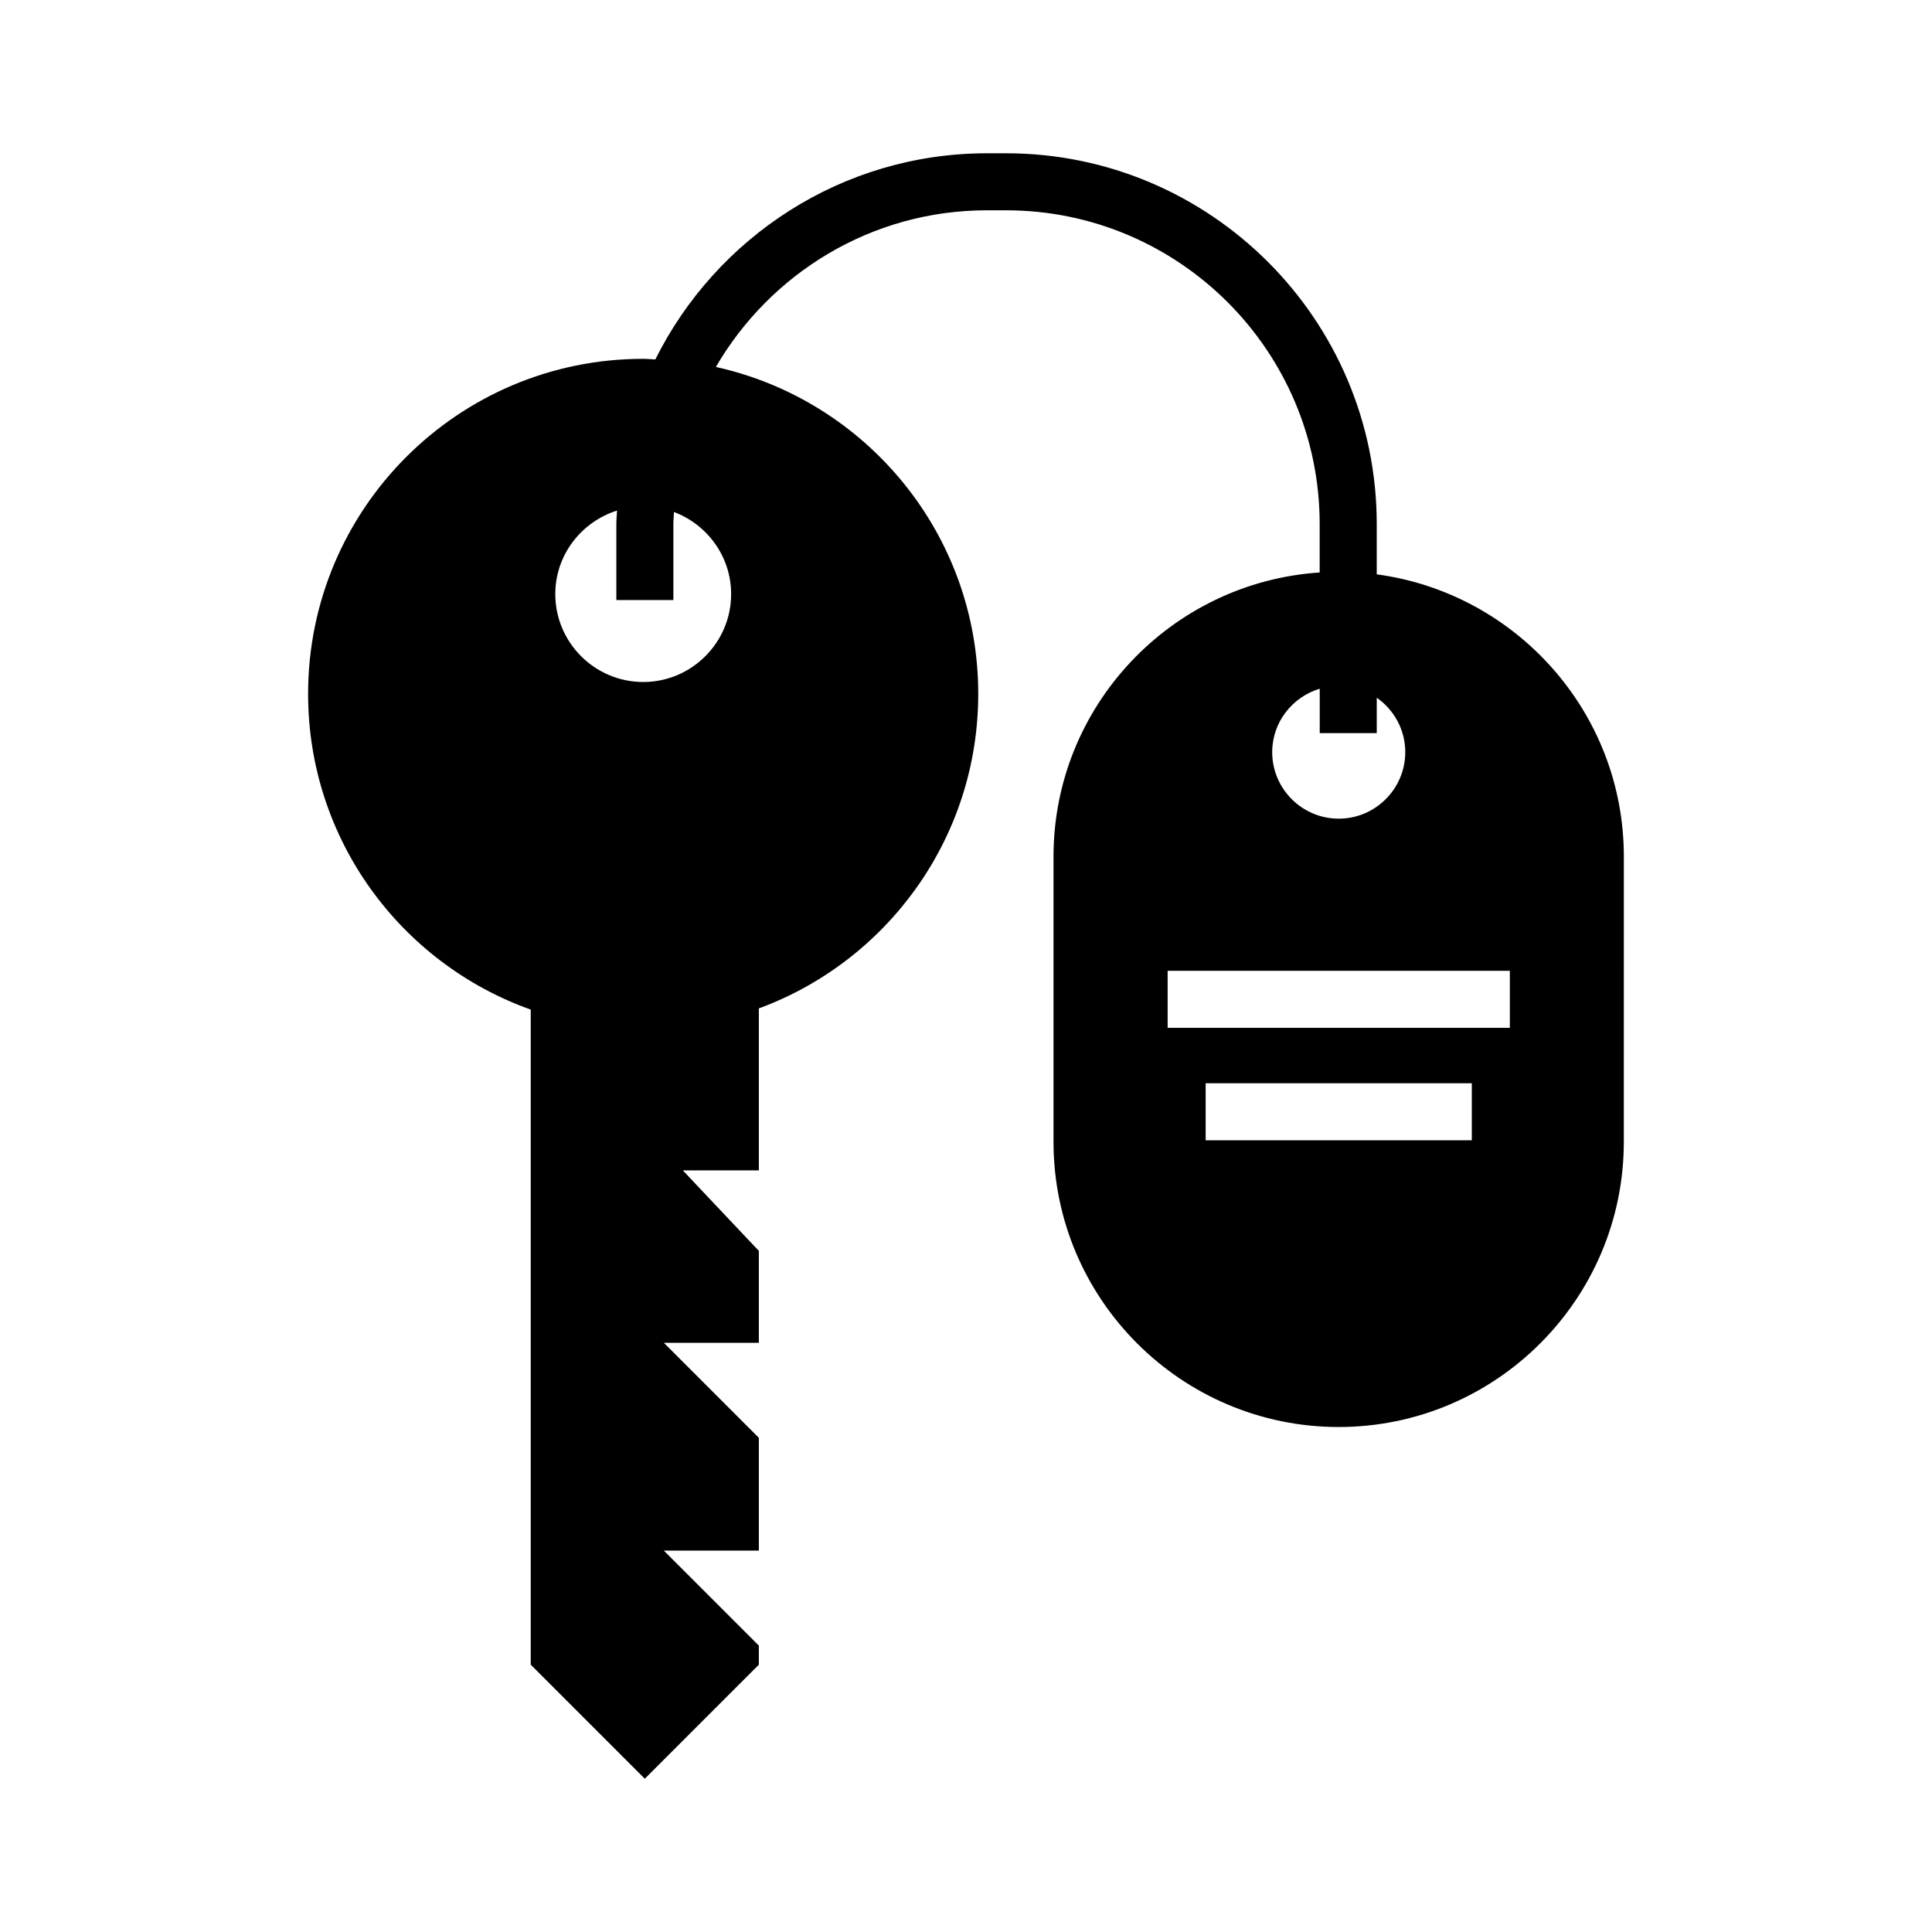
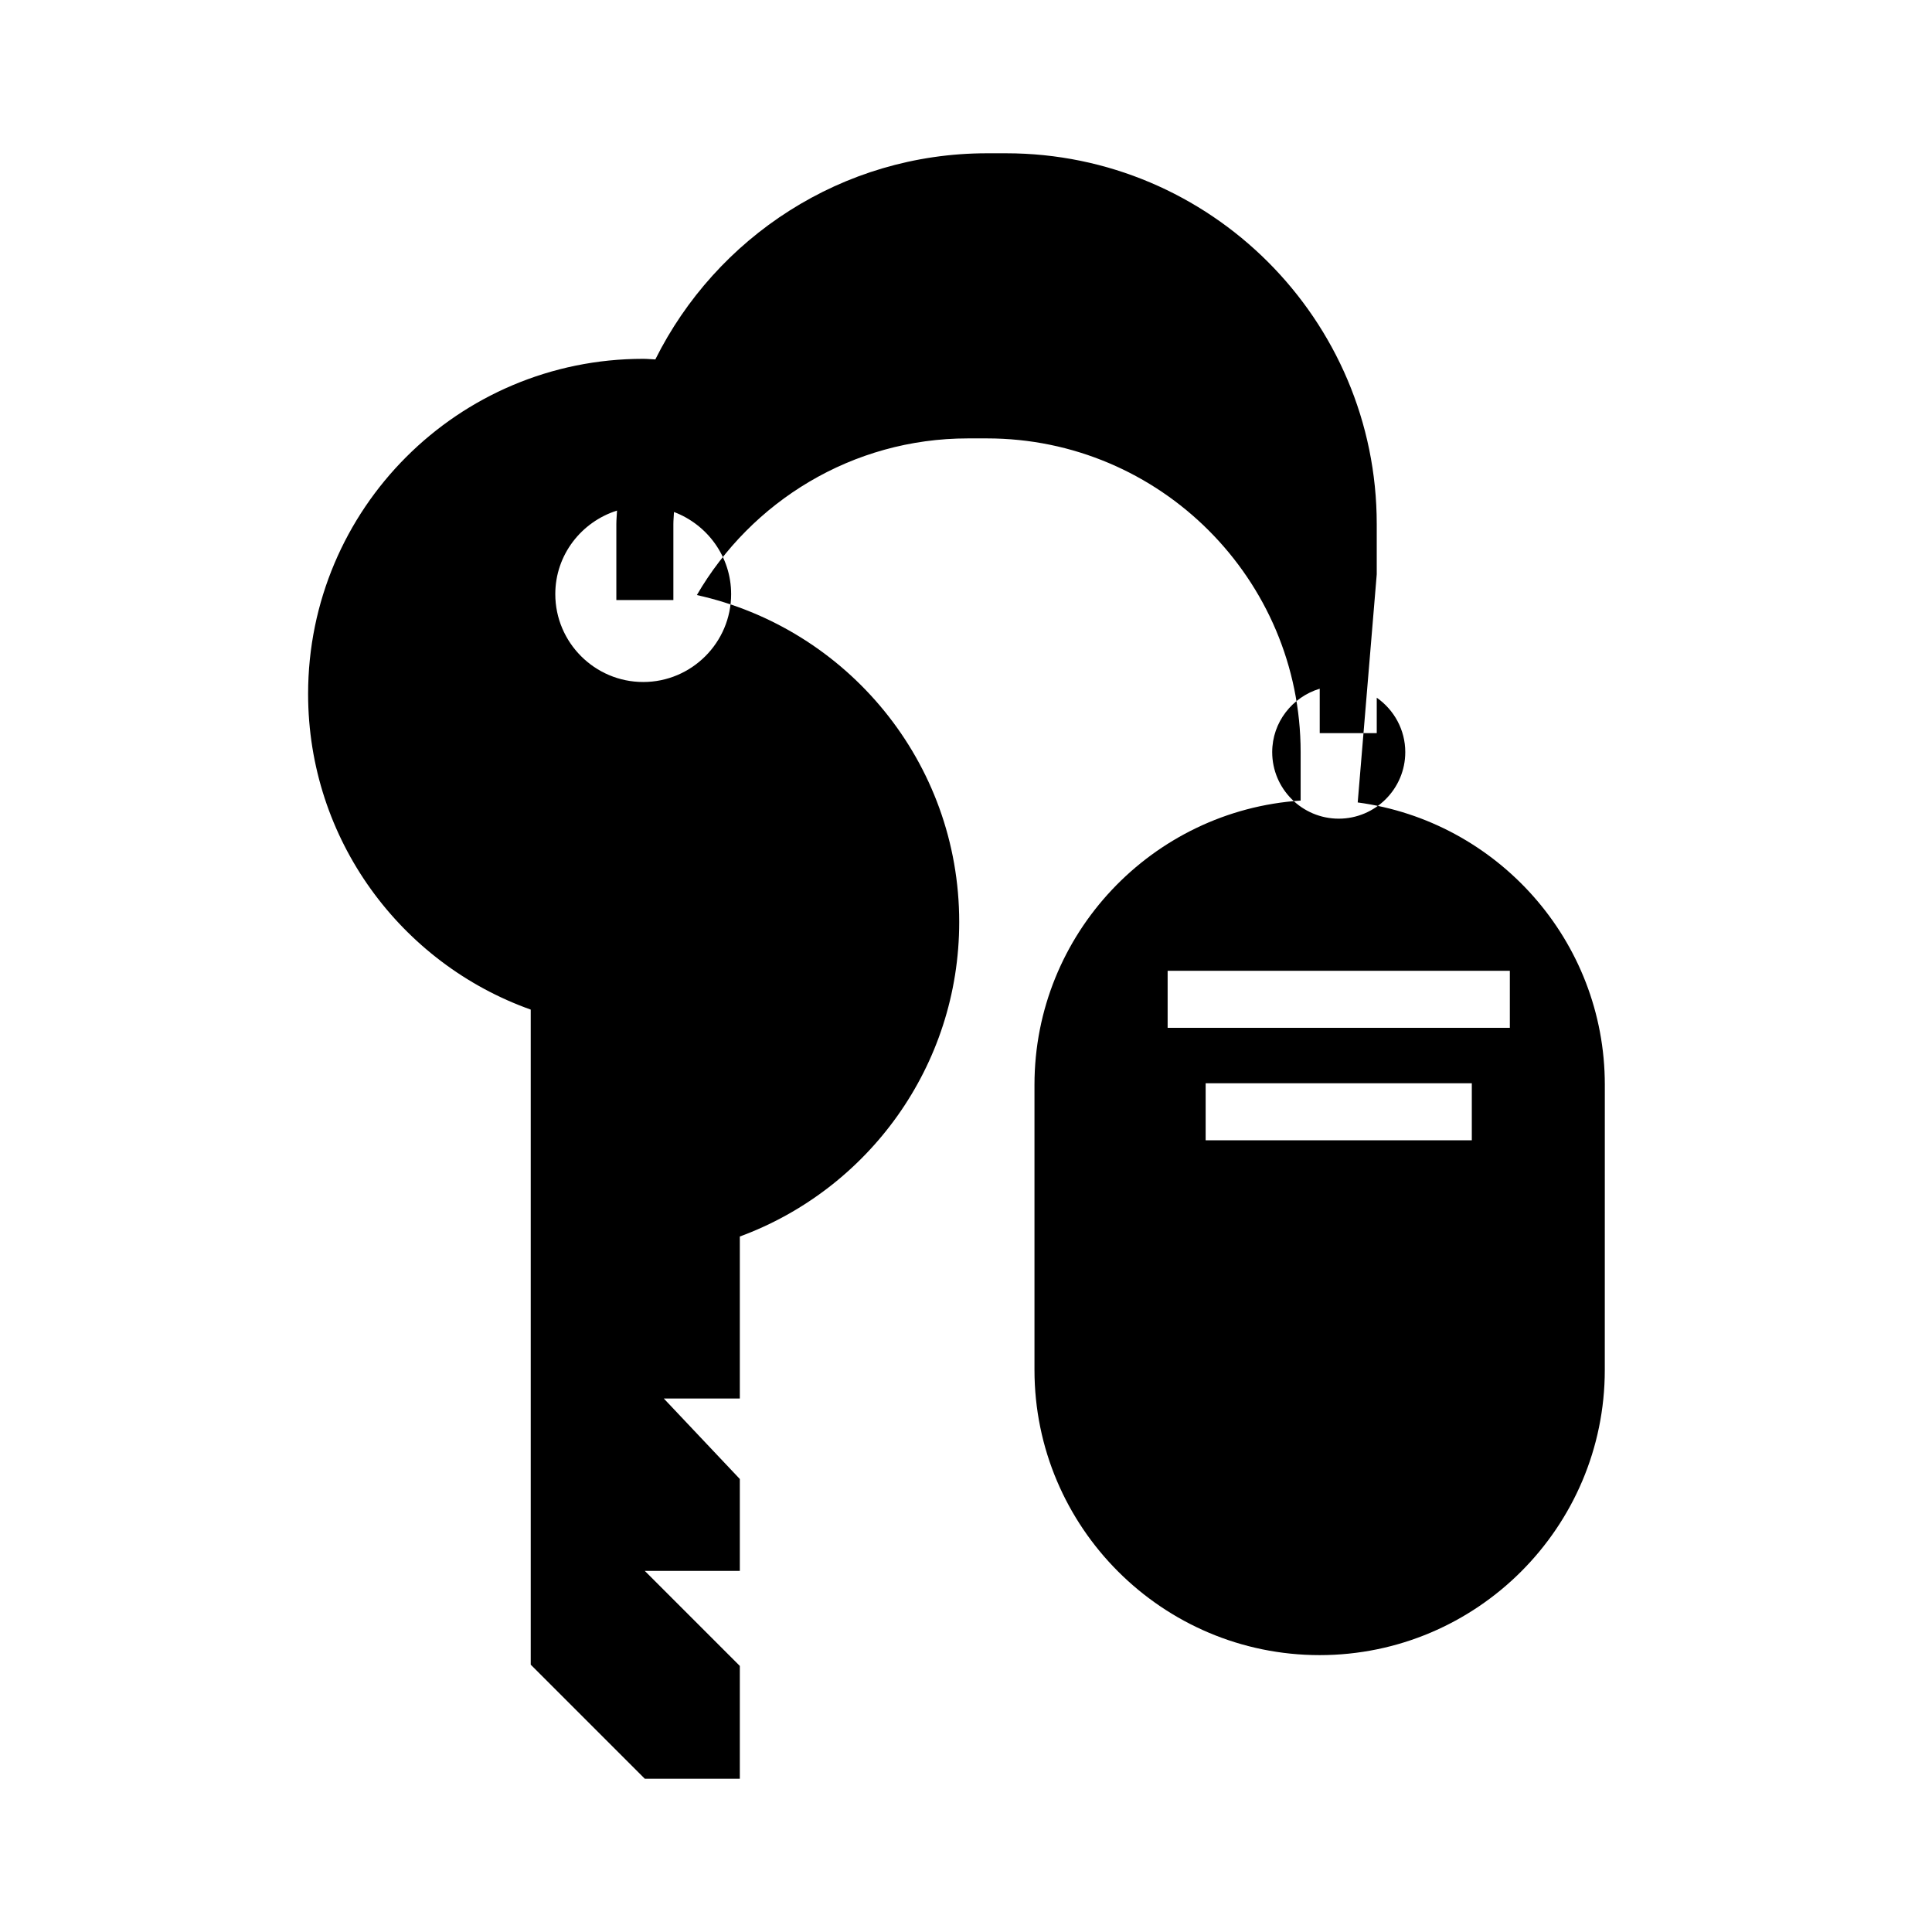
<svg xmlns="http://www.w3.org/2000/svg" fill="#000000" width="800px" height="800px" version="1.1" viewBox="144 144 512 512">
-   <path d="m508.85 296.21v-13.332c0-54.18-44.082-98.258-98.254-98.258h-5.019c-38.492 0-71.793 22.312-87.906 54.633-1.078-0.039-2.137-0.16-3.223-0.16-49.039 0-88.797 39.754-88.797 88.797 0 38.582 24.617 71.422 59 83.664v173.6l30.223 30.223h0.004l30.223-30.223 0.004-5.043-25.184-25.184h25.184v-29.887l-25.184-25.184h25.184v-24.355l-20.152-21.336h20.152v-42.926c33.93-12.484 58.141-45.09 58.141-83.355 0-42.414-29.762-77.824-69.527-86.637 14.41-24.777 41.188-41.516 71.852-41.516h5.019c45.848 0 83.137 37.297 83.137 83.145v12.836c-39.324 2.613-70.535 35.348-70.535 75.316v75.578c0 41.672 33.902 75.57 75.57 75.57 41.672 0 75.57-33.902 75.57-75.57l0.008-75.574c0.008-38.25-28.574-69.871-65.488-74.824zm-171.09 5.227c0 12.836-10.469 23.301-23.301 23.301-12.836 0-23.301-10.465-23.301-23.301 0-10.398 6.918-19.145 16.359-22.129-0.047 1.195-0.18 2.367-0.18 3.57v20.137h15.113v-20.137c0-1.078 0.121-2.125 0.16-3.195 8.816 3.328 15.148 11.797 15.148 21.754zm155.98 25.078v11.773h15.113v-9.391c4.555 3.195 7.559 8.465 7.559 14.426 0 9.715-7.918 17.633-17.633 17.633-9.715 0-17.633-7.918-17.633-17.633 0-7.949 5.348-14.621 12.594-16.809zm40.305 119.67h-70.535v-15.113h70.535zm10.078-29.805h-90.688v-15.113h90.688z" />
+   <path d="m508.85 296.21v-13.332c0-54.18-44.082-98.258-98.254-98.258h-5.019c-38.492 0-71.793 22.312-87.906 54.633-1.078-0.039-2.137-0.16-3.223-0.16-49.039 0-88.797 39.754-88.797 88.797 0 38.582 24.617 71.422 59 83.664v173.6l30.223 30.223h0.004h25.184v-29.887l-25.184-25.184h25.184v-24.355l-20.152-21.336h20.152v-42.926c33.93-12.484 58.141-45.09 58.141-83.355 0-42.414-29.762-77.824-69.527-86.637 14.41-24.777 41.188-41.516 71.852-41.516h5.019c45.848 0 83.137 37.297 83.137 83.145v12.836c-39.324 2.613-70.535 35.348-70.535 75.316v75.578c0 41.672 33.902 75.57 75.57 75.57 41.672 0 75.57-33.902 75.57-75.57l0.008-75.574c0.008-38.25-28.574-69.871-65.488-74.824zm-171.09 5.227c0 12.836-10.469 23.301-23.301 23.301-12.836 0-23.301-10.465-23.301-23.301 0-10.398 6.918-19.145 16.359-22.129-0.047 1.195-0.18 2.367-0.18 3.57v20.137h15.113v-20.137c0-1.078 0.121-2.125 0.16-3.195 8.816 3.328 15.148 11.797 15.148 21.754zm155.98 25.078v11.773h15.113v-9.391c4.555 3.195 7.559 8.465 7.559 14.426 0 9.715-7.918 17.633-17.633 17.633-9.715 0-17.633-7.918-17.633-17.633 0-7.949 5.348-14.621 12.594-16.809zm40.305 119.67h-70.535v-15.113h70.535zm10.078-29.805h-90.688v-15.113h90.688z" />
</svg>